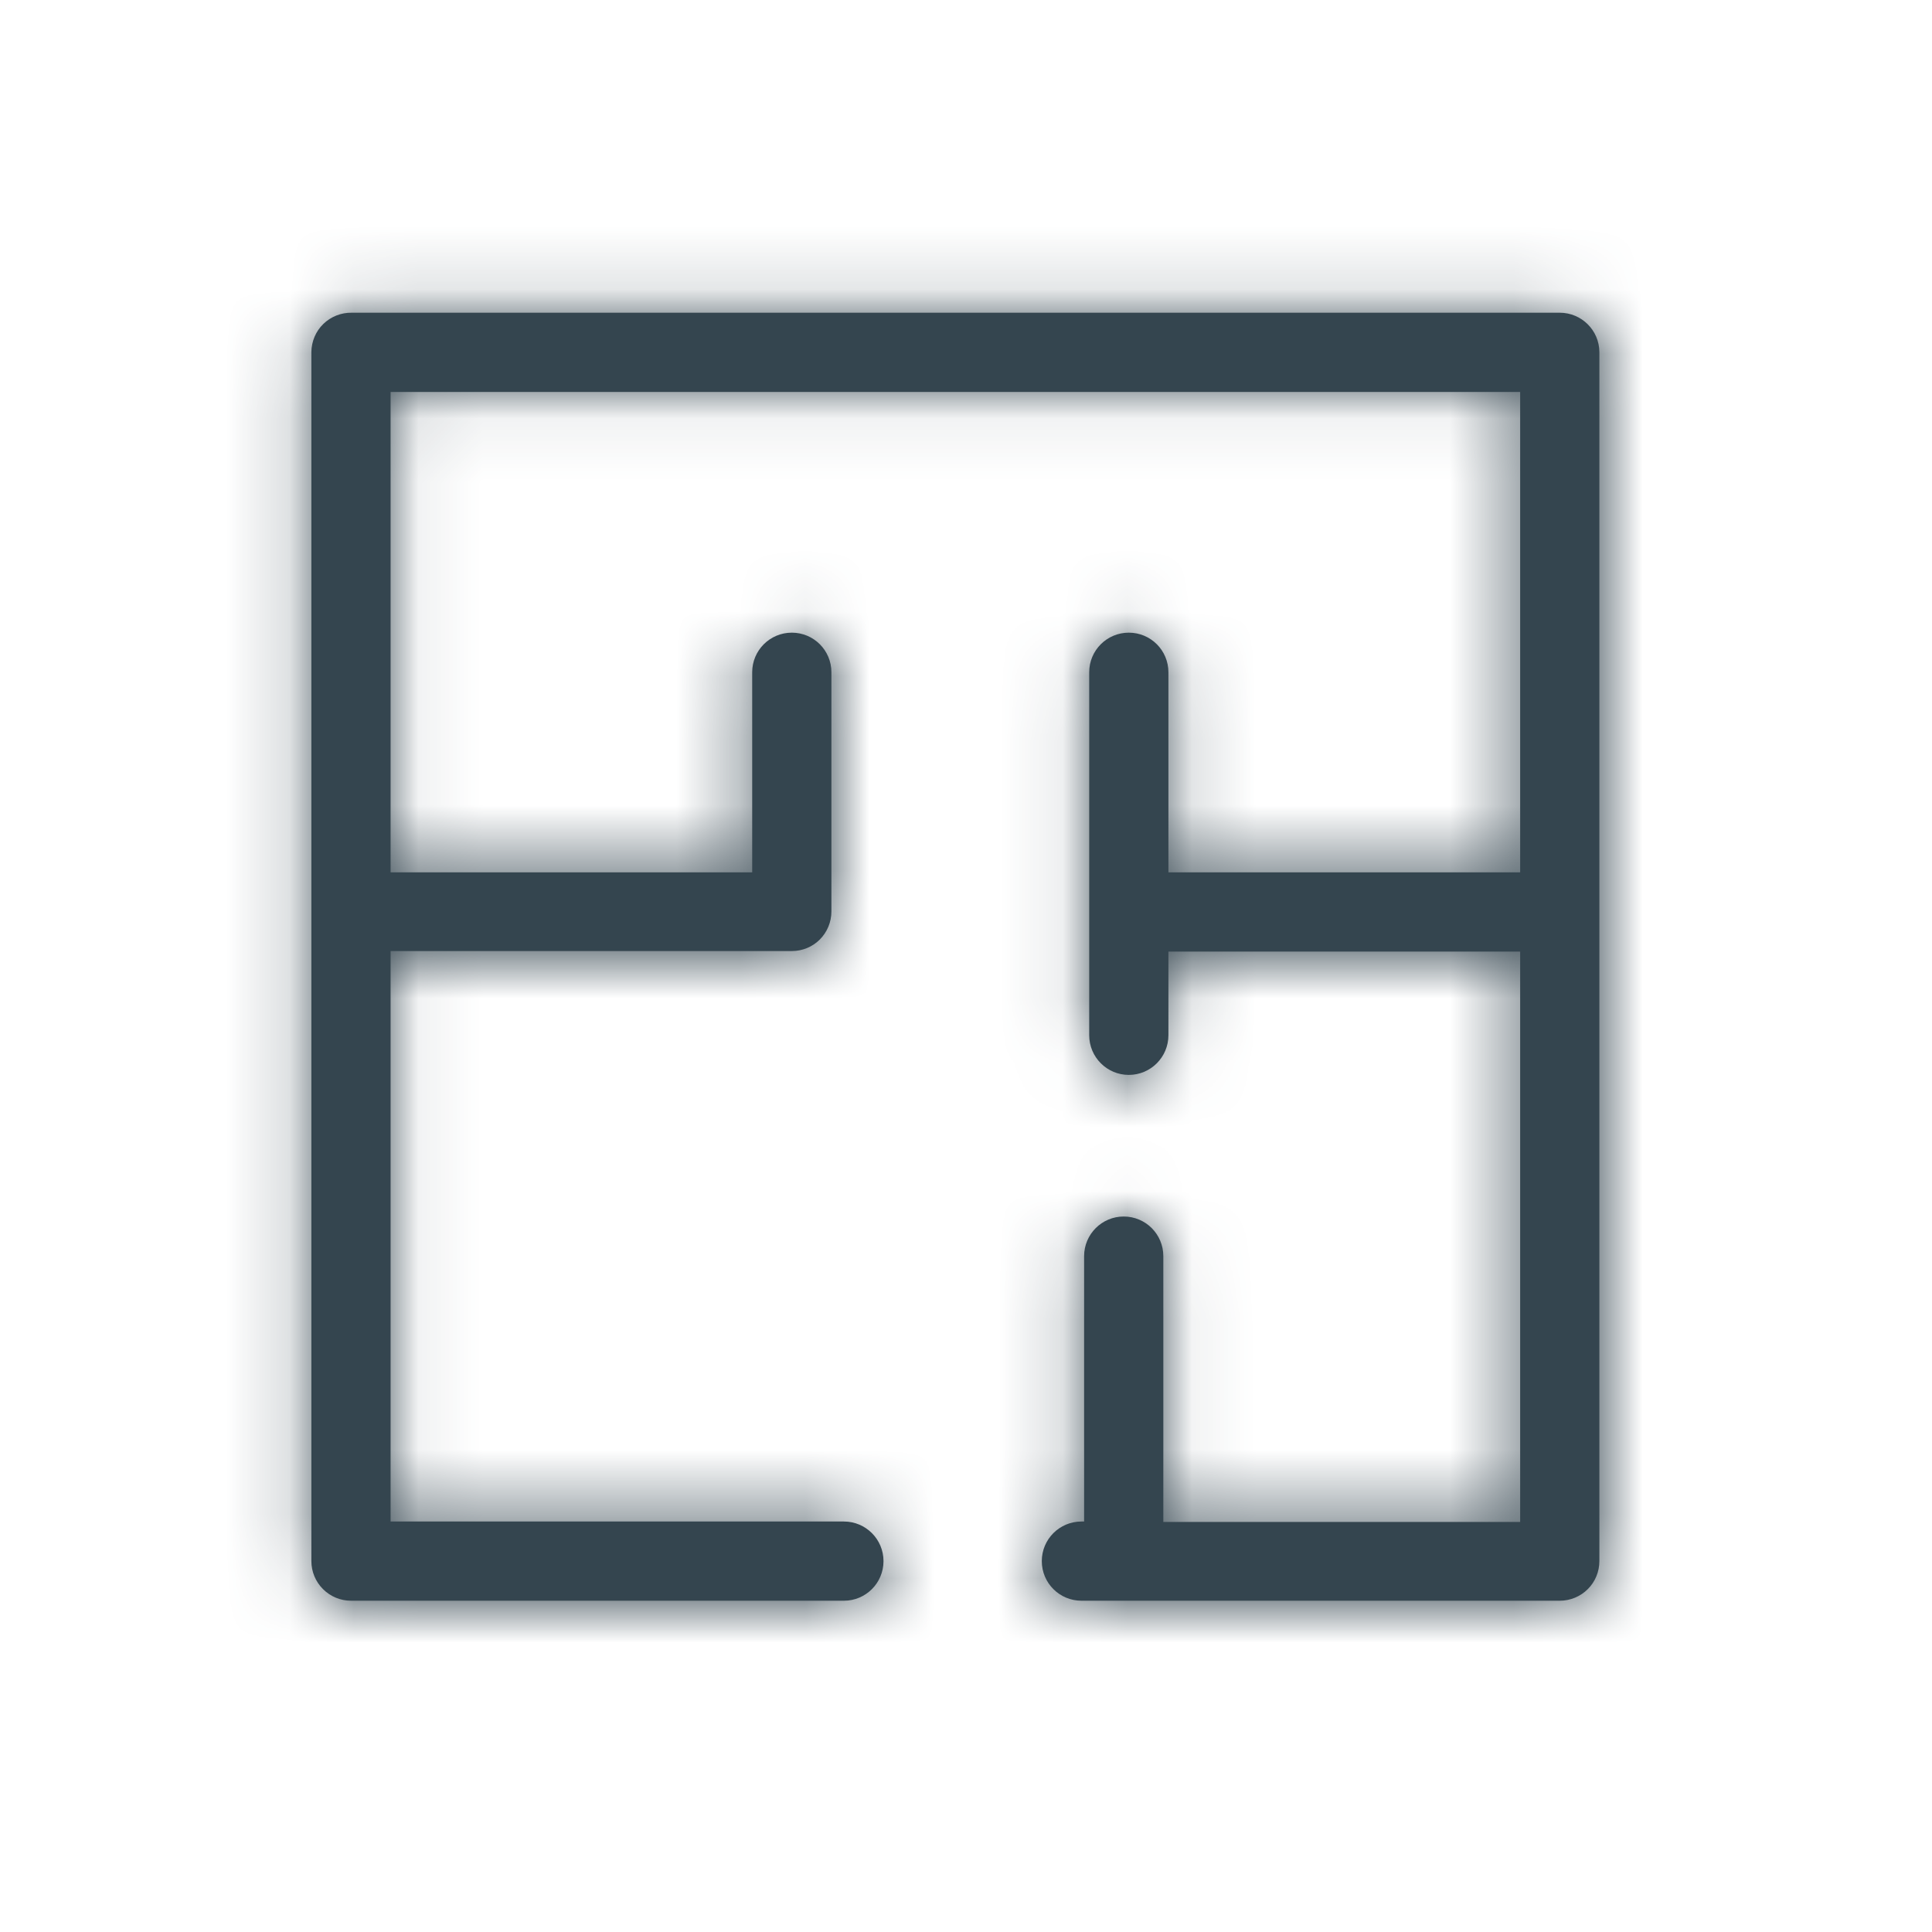
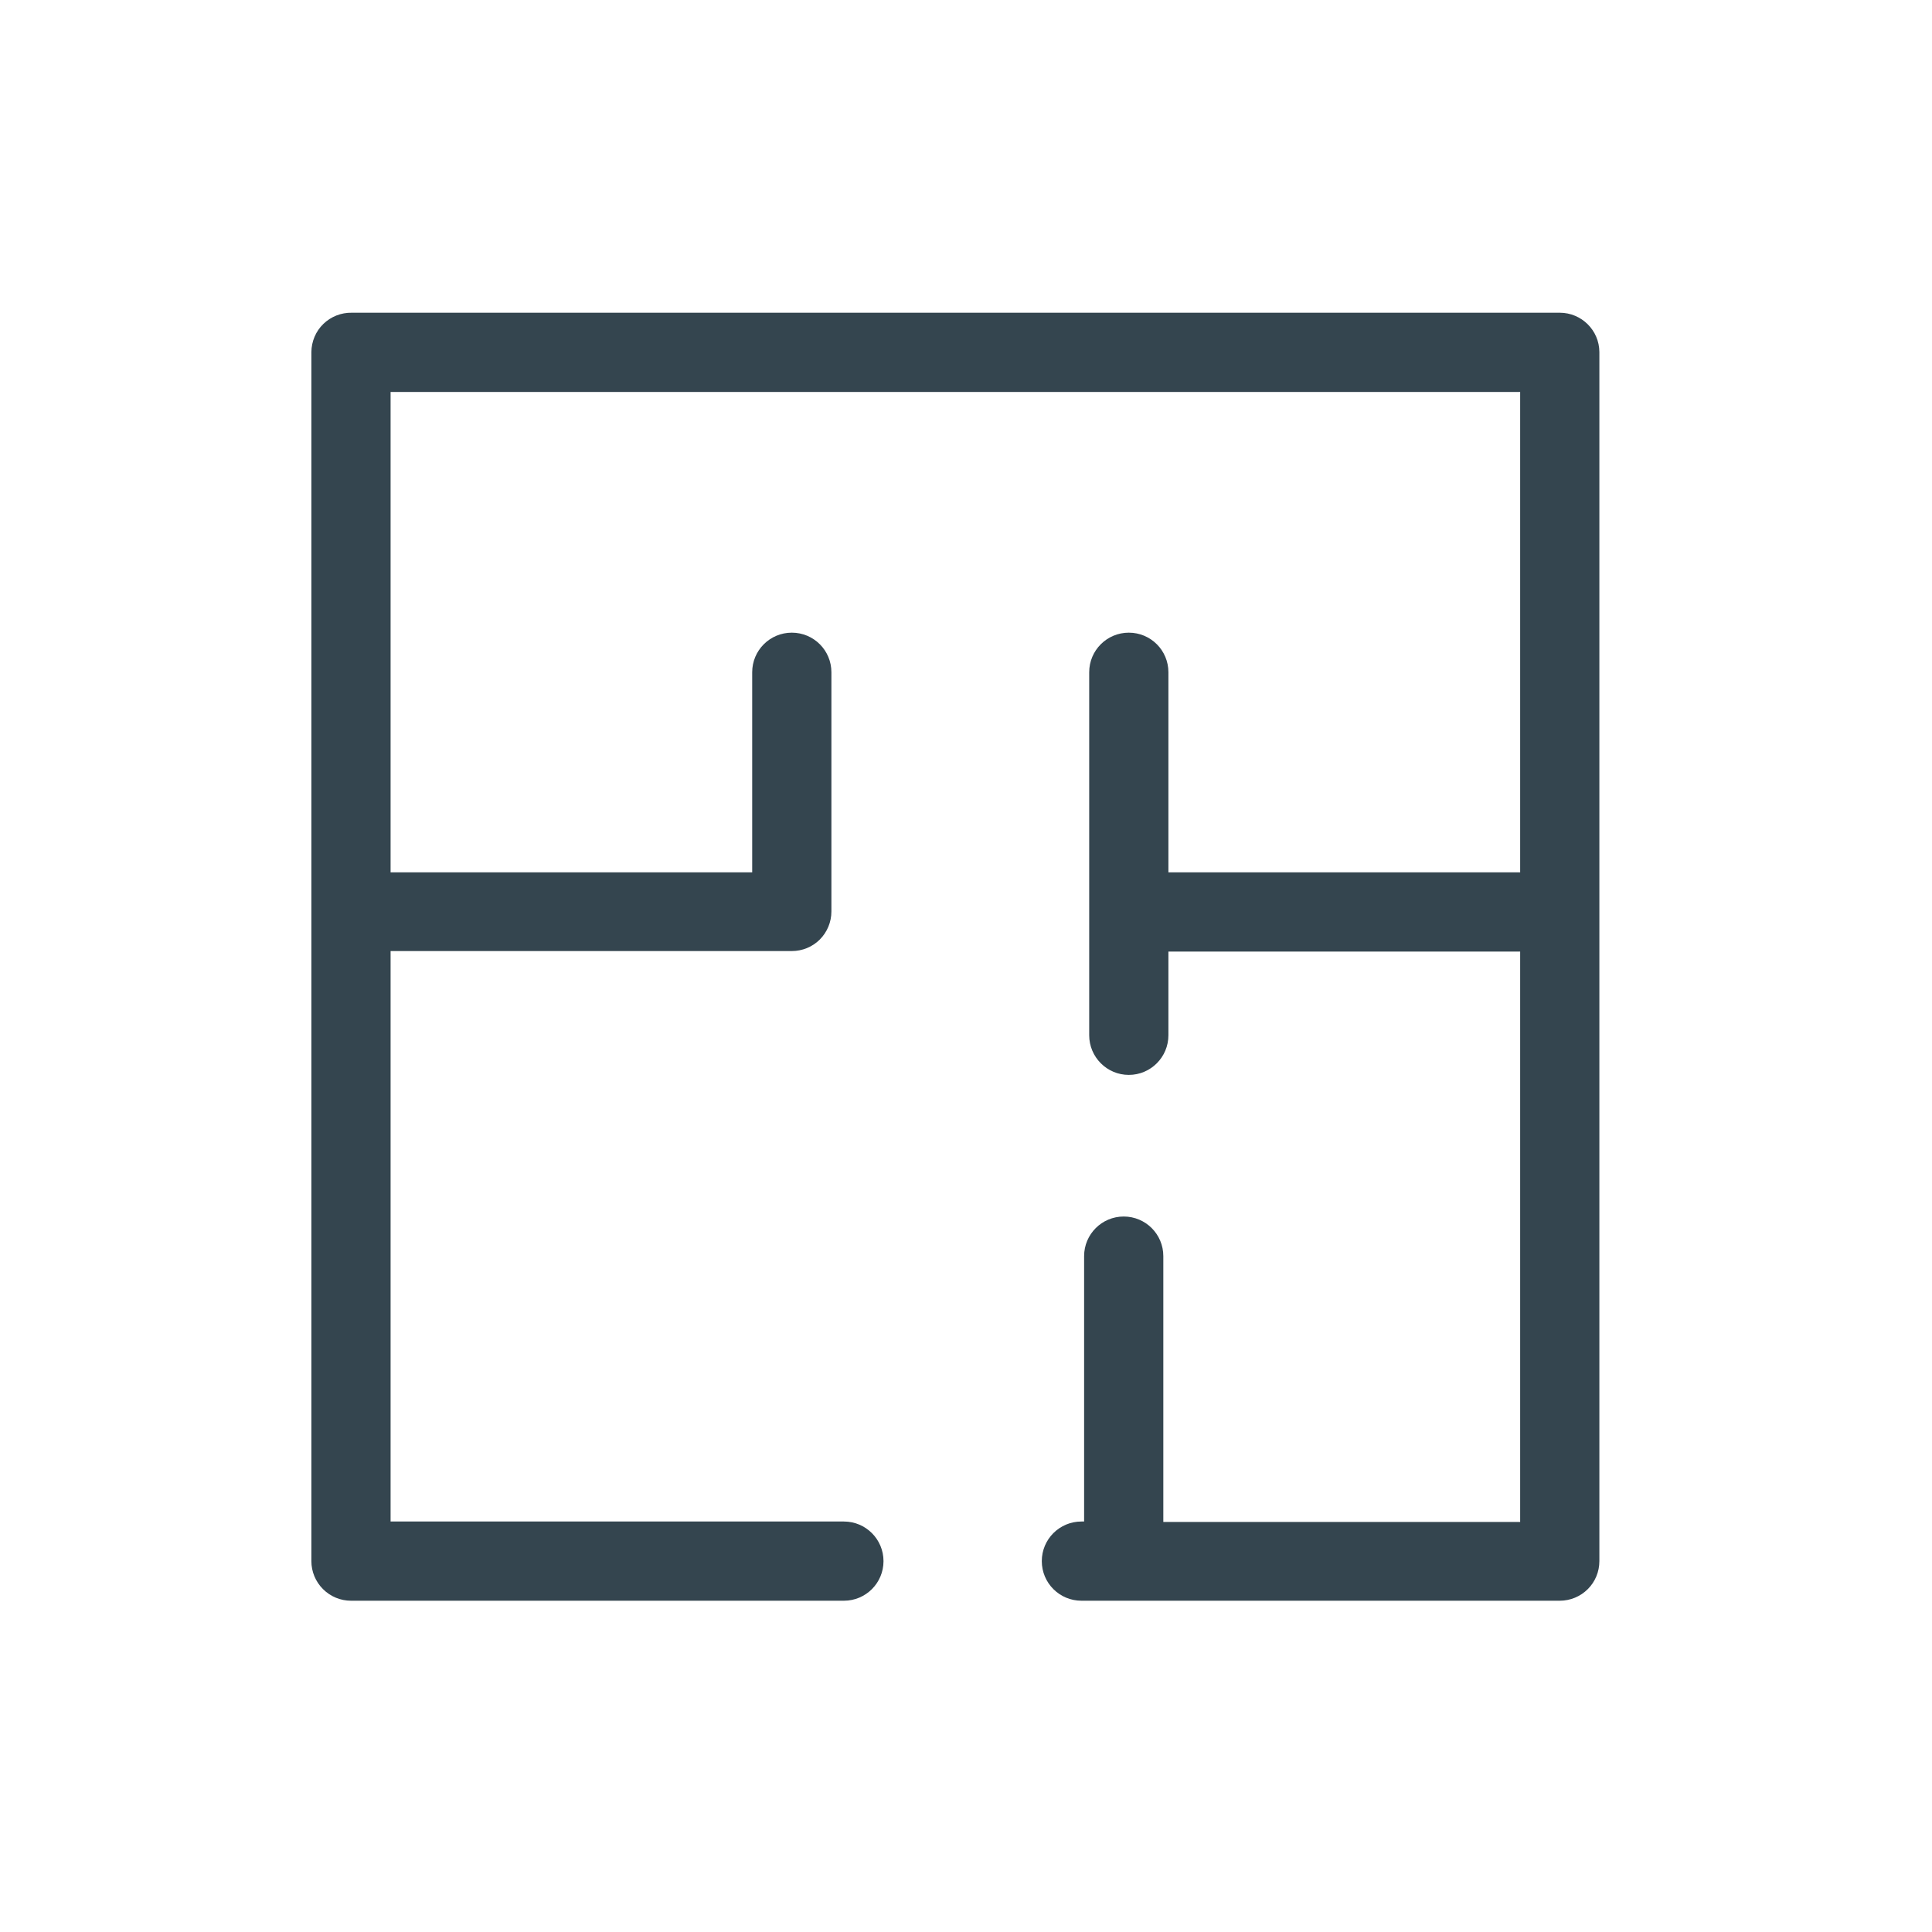
<svg xmlns="http://www.w3.org/2000/svg" width="30" height="30" viewBox="0 0 30 30" fill="none">
  <mask id="path-1-inside-1_3760_453" fill="white">
-     <path d="M24.22 4.856H5.463C5.298 4.853 5.14 4.915 5.021 5.03C4.903 5.144 4.837 5.302 4.835 5.466V24.241C4.835 24.404 4.9 24.561 5.016 24.676C5.131 24.791 5.287 24.856 5.45 24.856H13.104C13.444 24.856 13.719 24.581 13.719 24.241C13.719 23.902 13.444 23.626 13.104 23.626H6.065V14.768H6.144H12.295C12.458 14.768 12.615 14.704 12.73 14.589C12.845 14.473 12.91 14.317 12.91 14.153V10.439C12.91 10.098 12.635 9.824 12.295 9.824C11.956 9.824 11.68 10.098 11.68 10.439V13.546H6.144H6.065V6.086H23.605V13.546H18.143V10.439C18.143 10.098 17.868 9.824 17.528 9.824C17.189 9.824 16.913 10.098 16.913 10.439V16.075C16.913 16.415 17.189 16.691 17.528 16.691C17.868 16.691 18.143 16.415 18.143 16.075V14.776H23.605V23.633H18.064V19.505C18.064 19.165 17.789 18.89 17.449 18.89C17.11 18.89 16.834 19.165 16.834 19.505V23.626H16.792H16.793C16.452 23.626 16.177 23.901 16.177 24.241C16.177 24.581 16.452 24.856 16.793 24.856H24.22C24.383 24.856 24.54 24.791 24.655 24.676C24.771 24.561 24.835 24.404 24.835 24.241V5.466C24.833 5.129 24.558 4.856 24.22 4.856L24.22 4.856Z" />
-   </mask>
+     </mask>
  <path d="M24.22 4.856H5.463C5.298 4.853 5.14 4.915 5.021 5.03C4.903 5.144 4.837 5.302 4.835 5.466V24.241C4.835 24.404 4.9 24.561 5.016 24.676C5.131 24.791 5.287 24.856 5.45 24.856H13.104C13.444 24.856 13.719 24.581 13.719 24.241C13.719 23.902 13.444 23.626 13.104 23.626H6.065V14.768H6.144H12.295C12.458 14.768 12.615 14.704 12.73 14.589C12.845 14.473 12.91 14.317 12.91 14.153V10.439C12.91 10.098 12.635 9.824 12.295 9.824C11.956 9.824 11.68 10.098 11.68 10.439V13.546H6.144H6.065V6.086H23.605V13.546H18.143V10.439C18.143 10.098 17.868 9.824 17.528 9.824C17.189 9.824 16.913 10.098 16.913 10.439V16.075C16.913 16.415 17.189 16.691 17.528 16.691C17.868 16.691 18.143 16.415 18.143 16.075V14.776H23.605V23.633H18.064V19.505C18.064 19.165 17.789 18.89 17.449 18.89C17.11 18.89 16.834 19.165 16.834 19.505V23.626H16.792H16.793C16.452 23.626 16.177 23.901 16.177 24.241C16.177 24.581 16.452 24.856 16.793 24.856H24.22C24.383 24.856 24.54 24.791 24.655 24.676C24.771 24.561 24.835 24.404 24.835 24.241V5.466C24.833 5.129 24.558 4.856 24.22 4.856L24.22 4.856Z" fill="#34454F" />
-   <path d="M24.22 4.856V6.856H25.378L25.955 5.851L24.22 4.856ZM5.463 4.856L5.427 6.856L5.445 6.856H5.463V4.856ZM5.021 5.03L3.631 3.592L3.631 3.592L5.021 5.03ZM4.835 5.466L2.835 5.443L2.835 5.454V5.466H4.835ZM6.065 23.626H4.065V25.626H6.065V23.626ZM6.065 14.768V12.768H4.065V14.768H6.065ZM11.68 13.546V15.546H13.68V13.546H11.68ZM6.065 13.546H4.065V15.546H6.065V13.546ZM6.065 6.086V4.086H4.065V6.086H6.065ZM23.605 6.086H25.605V4.086H23.605V6.086ZM23.605 13.546V15.546H25.605V13.546H23.605ZM18.143 13.546H16.143V15.546H18.143V13.546ZM18.143 14.776V12.776H16.143V14.776H18.143ZM23.605 14.776H25.605V12.776H23.605V14.776ZM23.605 23.633V25.633H25.605V23.633H23.605ZM18.064 23.633H16.064V25.633H18.064V23.633ZM16.834 23.626V25.626H18.834V23.626H16.834ZM24.835 5.466H26.835L26.835 5.455L24.835 5.466ZM24.22 4.856V2.856H23.061L22.485 3.861L24.22 4.856ZM24.22 2.856H5.463V6.856H24.22V2.856ZM5.498 2.856C4.803 2.844 4.131 3.108 3.631 3.592L6.412 6.467C6.148 6.722 5.794 6.862 5.427 6.856L5.498 2.856ZM3.631 3.592C3.12 4.087 2.843 4.758 2.835 5.443L6.835 5.489C6.831 5.846 6.687 6.201 6.412 6.467L3.631 3.592ZM2.835 5.466V24.241H6.835V5.466H2.835ZM2.835 24.241C2.835 24.938 3.113 25.602 3.602 26.09L6.43 23.262C6.687 23.519 6.835 23.87 6.835 24.241H2.835ZM3.602 26.09C4.093 26.582 4.757 26.856 5.45 26.856V22.856C5.816 22.856 6.169 23.001 6.43 23.262L3.602 26.09ZM5.45 26.856H13.104V22.856H5.45V26.856ZM13.104 26.856C14.549 26.856 15.719 25.686 15.719 24.241H11.719C11.719 23.477 12.34 22.856 13.104 22.856V26.856ZM15.719 24.241C15.719 22.799 14.551 21.626 13.104 21.626V25.626C12.338 25.626 11.719 25.004 11.719 24.241H15.719ZM13.104 21.626H6.065V25.626H13.104V21.626ZM8.065 23.626V14.768H4.065V23.626H8.065ZM6.065 16.768H6.144V12.768H6.065V16.768ZM6.144 16.768H12.295V12.768H6.144V16.768ZM12.295 16.768C12.984 16.768 13.651 16.497 14.145 16.003L11.316 13.175C11.579 12.912 11.932 12.768 12.295 12.768V16.768ZM14.145 16.003C14.638 15.509 14.91 14.843 14.91 14.153H10.91C10.91 13.791 11.053 13.438 11.316 13.175L14.145 16.003ZM14.91 14.153V10.439H10.91V14.153H14.91ZM14.91 10.439C14.91 8.994 13.74 7.824 12.295 7.824V11.824C11.53 11.824 10.91 11.203 10.91 10.439H14.91ZM12.295 7.824C10.853 7.824 9.68 8.992 9.68 10.439H13.68C13.68 11.205 13.058 11.824 12.295 11.824V7.824ZM9.68 10.439V13.546H13.68V10.439H9.68ZM11.68 11.546H6.144V15.546H11.68V11.546ZM6.144 11.546H6.065V15.546H6.144V11.546ZM8.065 13.546V6.086H4.065V13.546H8.065ZM6.065 8.086H23.605V4.086H6.065V8.086ZM21.605 6.086V13.546H25.605V6.086H21.605ZM23.605 11.546H18.143V15.546H23.605V11.546ZM20.143 13.546V10.439H16.143V13.546H20.143ZM20.143 10.439C20.143 8.994 18.973 7.824 17.528 7.824V11.824C16.764 11.824 16.143 11.203 16.143 10.439H20.143ZM17.528 7.824C16.086 7.824 14.913 8.992 14.913 10.439H18.913C18.913 11.205 18.291 11.824 17.528 11.824V7.824ZM14.913 10.439V16.075H18.913V10.439H14.913ZM14.913 16.075C14.913 17.519 16.084 18.691 17.528 18.691V14.691C18.293 14.691 18.913 15.31 18.913 16.075H14.913ZM17.528 18.691C18.975 18.691 20.143 17.517 20.143 16.075H16.143C16.143 15.312 16.762 14.691 17.528 14.691V18.691ZM20.143 16.075V14.776H16.143V16.075H20.143ZM18.143 16.776H23.605V12.776H18.143V16.776ZM21.605 14.776V23.633H25.605V14.776H21.605ZM23.605 21.633H18.064V25.633H23.605V21.633ZM20.064 23.633V19.505H16.064V23.633H20.064ZM20.064 19.505C20.064 18.063 18.896 16.89 17.449 16.89V20.89C16.683 20.89 16.064 20.268 16.064 19.505H20.064ZM17.449 16.89C16.005 16.89 14.834 18.061 14.834 19.505H18.834C18.834 20.27 18.214 20.89 17.449 20.89V16.89ZM14.834 19.505V23.626H18.834V19.505H14.834ZM16.834 21.626H16.792V25.626H16.834V21.626ZM16.792 25.626H16.793V21.626H16.792V25.626ZM16.793 21.626C15.346 21.626 14.178 22.799 14.178 24.241H18.177C18.177 25.004 17.559 25.626 16.793 25.626V21.626ZM14.178 24.241C14.178 25.686 15.348 26.856 16.793 26.856V22.856C17.557 22.856 18.177 23.476 18.177 24.241H14.178ZM16.793 26.856H24.22V22.856H16.793V26.856ZM24.22 26.856C24.909 26.856 25.576 26.584 26.07 26.09L23.241 23.262C23.504 22.999 23.858 22.856 24.22 22.856V26.856ZM26.07 26.09C26.563 25.597 26.835 24.93 26.835 24.241H22.835C22.835 23.878 22.978 23.525 23.241 23.262L26.07 26.09ZM26.835 24.241V5.466H22.835V24.241H26.835ZM26.835 5.455C26.827 4.014 25.655 2.856 24.22 2.856V6.856C23.462 6.856 22.839 6.244 22.835 5.477L26.835 5.455ZM22.485 3.861L22.485 3.861L25.955 5.851L25.955 5.851L22.485 3.861Z" fill="#34454F" mask="url(#path-1-inside-1_3760_453)" />
</svg>